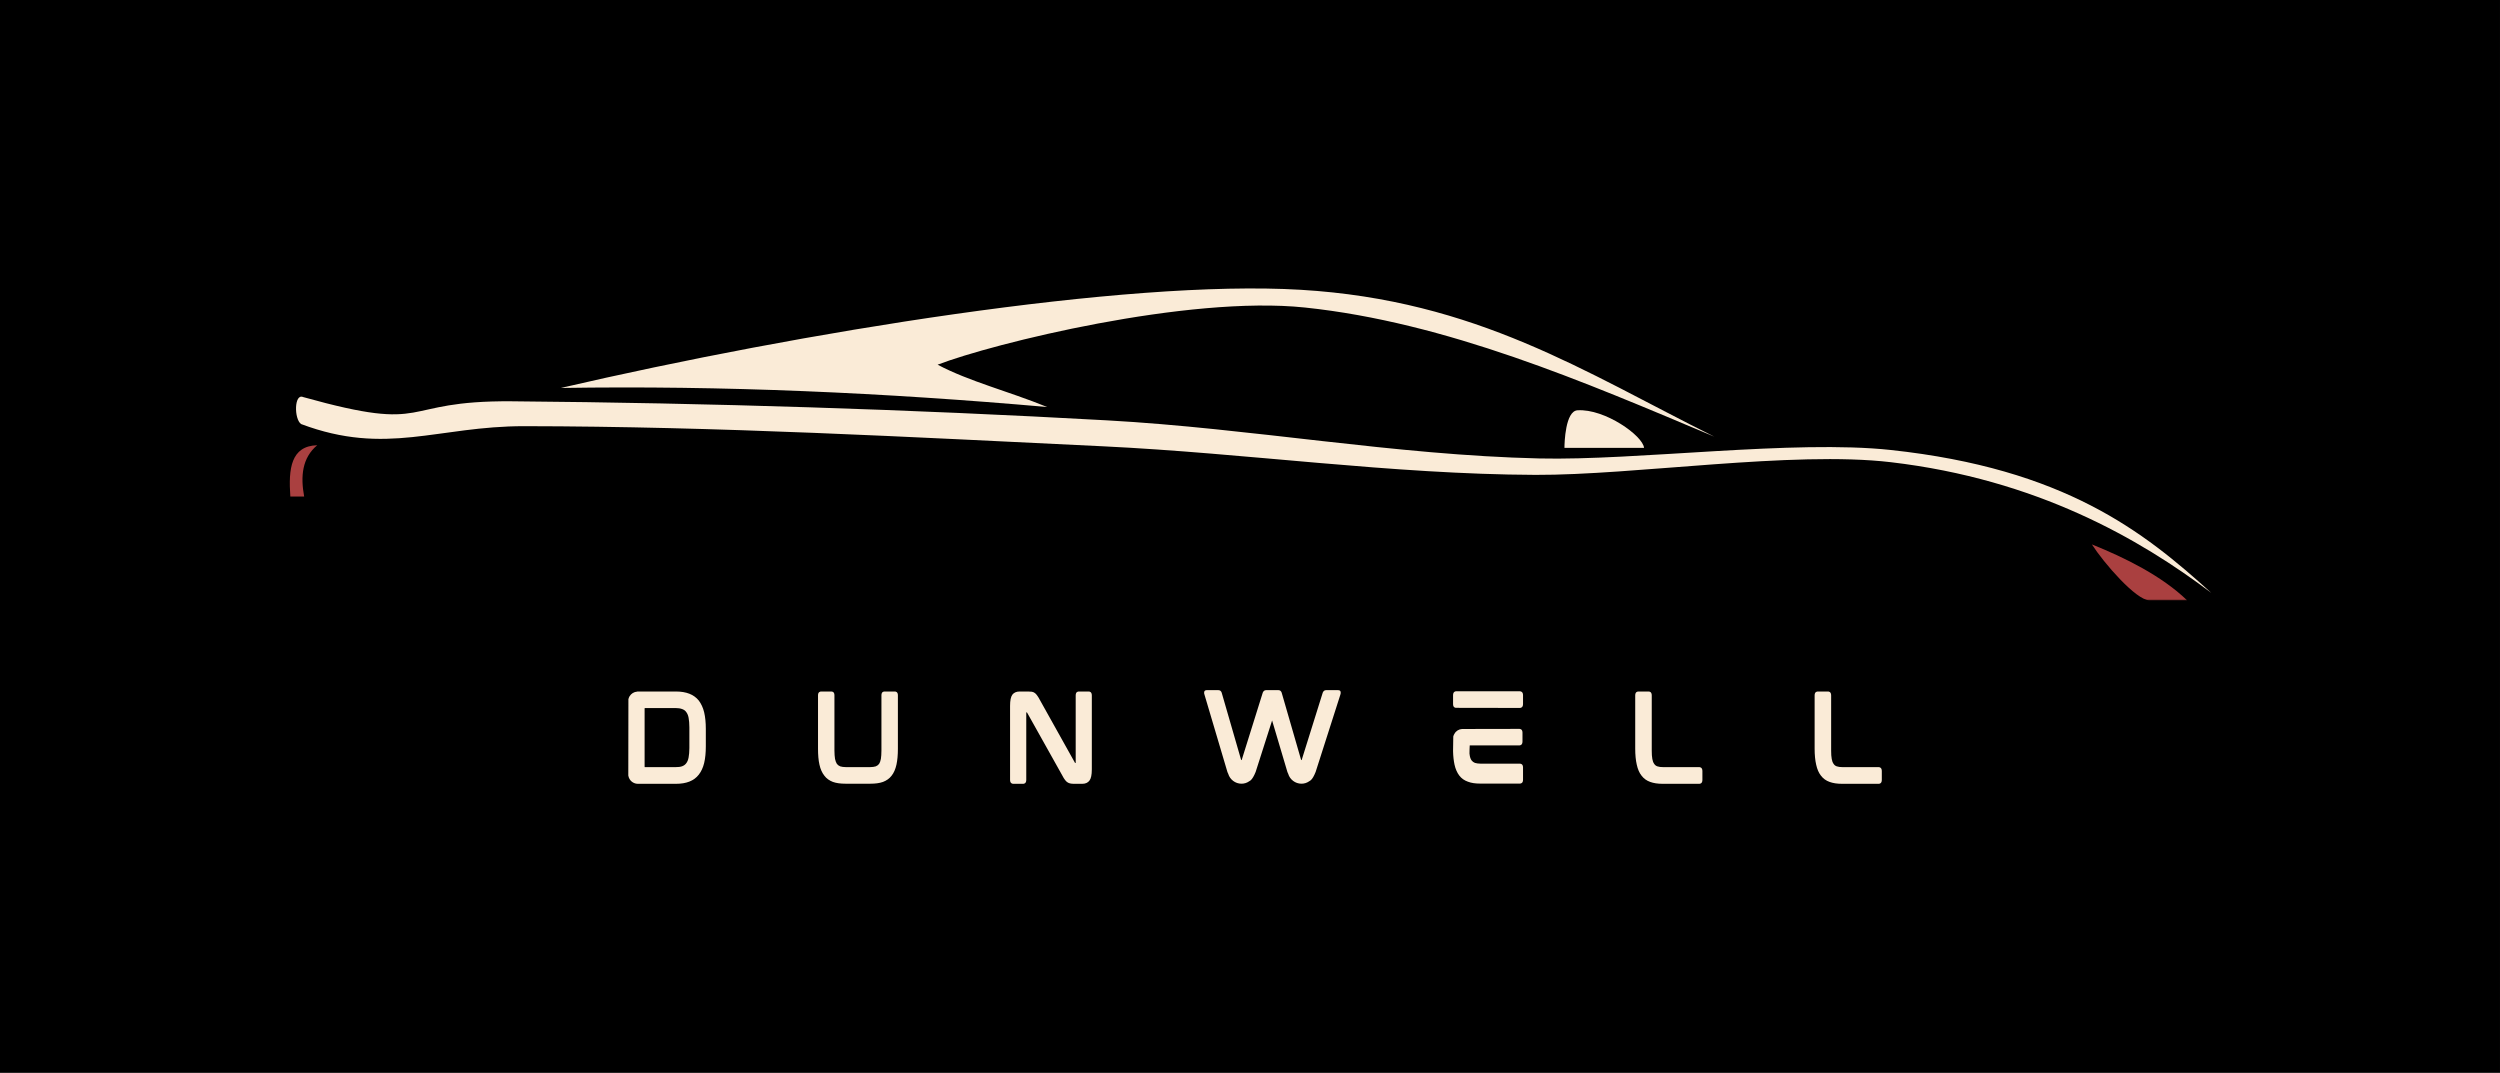
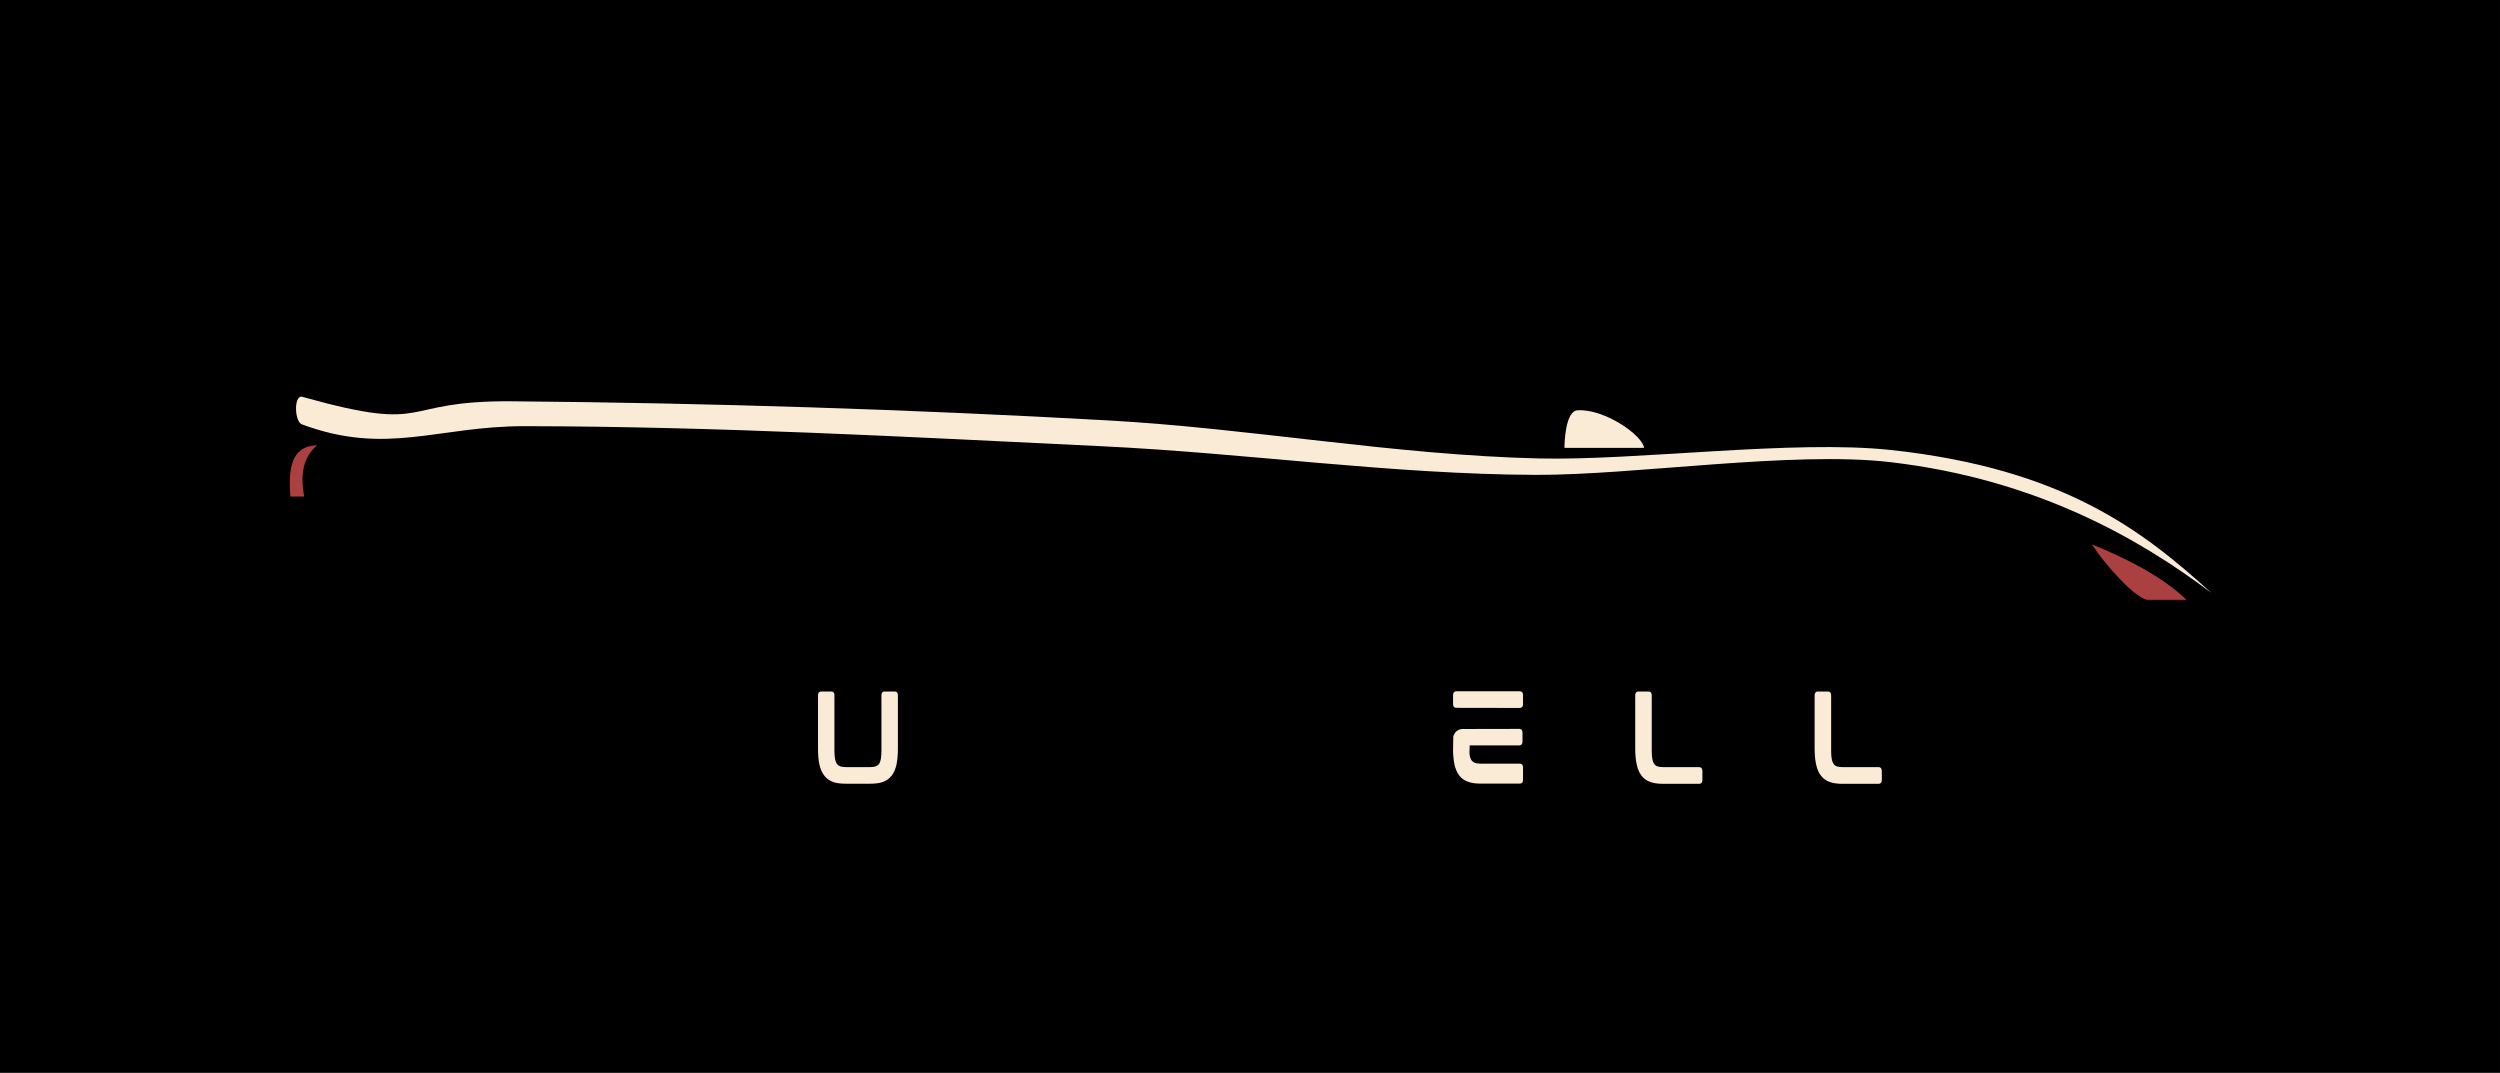
<svg xmlns="http://www.w3.org/2000/svg" width="1300" height="558" viewBox="0 0 1300 558" fill="none">
  <rect x="0" y="0" width="1300" height="558" fill="#333333" stroke="none" />
  <rect width="1299.98" height="557.582" fill="black" />
  <mask id="mask0_304_4167" style="mask-type:luminance" maskUnits="userSpaceOnUse" x="152" y="201" width="998" height="112">
    <path d="M152.07 201.496H1149.98V312.303H152.07V201.496Z" fill="white" />
  </mask>
  <g mask="url(#mask0_304_4167)">
    <path fill-rule="evenodd" clip-rule="evenodd" d="M1149.87 308.306C1114.66 276.333 1073.42 243.735 983.247 233.999C932.744 228.544 851.104 239.587 800.319 238.393C725.166 236.651 650.672 222.748 575.613 218.581C472.576 212.841 369.408 209.564 266.221 208.674C205.64 208.182 225.965 225.57 157.656 206.477C152.918 204.393 152.862 217.955 156.585 220.513C201.052 237.2 227.375 221.554 272.745 221.611C373.018 221.744 473.272 227.256 573.432 232.067C648.509 235.685 723.286 246.614 798.439 246.936C849.901 247.144 932.123 234.321 983.247 240.344C1058.93 249.228 1112.64 280.159 1149.87 308.306Z" fill="#FAEBD7" />
  </g>
-   <path fill-rule="evenodd" clip-rule="evenodd" d="M891.412 227.066C824.081 193.521 767.862 156.169 676.445 150.695C585.028 145.239 416.353 172.818 291.6 201.742C375.909 200.378 460.237 204.223 544.547 211.648C523.977 203.276 504.216 198.446 487.557 189.638C516.155 178.633 617.519 153.479 678.626 159.919C752.012 167.647 823.818 198.541 891.412 227.066Z" fill="#FAEBD7" />
  <mask id="mask1_304_4167" style="mask-type:luminance" maskUnits="userSpaceOnUse" x="150" y="230" width="17" height="30">
    <path d="M150 230.589H166.508V259.683H150V230.589Z" fill="white" />
  </mask>
  <g mask="url(#mask1_304_4167)">
    <path fill-rule="evenodd" clip-rule="evenodd" d="M150.978 258.206C153.366 258.206 155.754 258.206 158.161 258.206C156.224 247.579 157.108 238.109 164.948 231.517C151.298 231.915 149.925 243.659 150.978 258.206Z" fill="#AA4040" />
  </g>
  <path fill-rule="evenodd" clip-rule="evenodd" d="M854.899 232.881C841.099 232.881 827.317 232.881 813.516 232.881C813.516 230.229 813.986 213.731 820.303 213.352C834.593 212.481 854.354 226.649 854.899 232.881Z" fill="#FAEBD7" />
  <mask id="mask2_304_4167" style="mask-type:luminance" maskUnits="userSpaceOnUse" x="1085" y="279" width="54" height="34">
    <path d="M1085.87 279.08H1138.82V312.303H1085.87V279.08Z" fill="white" />
  </mask>
  <g mask="url(#mask2_304_4167)">
    <path fill-rule="evenodd" clip-rule="evenodd" d="M1137.29 312.171C1127.93 312.171 1127.08 312.171 1117.72 312.171C1110.76 312.171 1093.84 292.604 1087.79 283.096C1104.92 289.99 1124.04 299.385 1137.29 312.171Z" fill="#AA4040" />
  </g>
-   <path d="M366.162 370.4C365.579 367.957 364.601 365.93 363.379 364.301C362.12 362.729 360.446 361.498 358.472 360.74C356.516 359.982 354.204 359.584 351.496 359.584H331.34V359.641C329.648 359.755 328.219 360.683 327.354 362.085C327.11 362.539 326.884 363.07 326.771 363.543L326.715 403.282C326.828 403.926 327.053 404.551 327.354 405.082C328.275 406.654 329.949 407.582 331.735 407.582H351.496C354.204 407.582 356.573 407.184 358.472 406.427C360.446 405.669 362.12 404.438 363.379 402.809C364.601 401.237 365.579 399.21 366.162 396.766C366.745 394.323 367.027 391.406 367.027 388.148V379.018C367.027 375.76 366.745 372.843 366.162 370.4ZM335.195 398.623V368.544C335.195 368.298 335.251 368.184 335.307 368.184H351.308C352.643 368.184 353.809 368.373 354.73 368.714C355.652 369.055 356.347 369.529 356.855 370.286C357.438 371.044 357.851 372.029 358.077 373.26C358.303 374.586 358.472 376.215 358.472 378.147V389.019C358.472 390.933 358.303 392.561 358.077 393.85C357.851 395.138 357.438 396.122 356.855 396.88C356.347 397.581 355.652 398.092 354.73 398.452C353.809 398.793 352.643 398.907 351.308 398.907H335.251C335.251 398.907 335.195 398.85 335.195 398.623Z" fill="#FAEBD7" />
  <path d="M465.286 359.584H459.965C459.439 359.584 458.348 359.755 458.348 361.554V390.251C458.348 391.993 458.236 393.509 458.066 394.607C457.878 395.706 457.54 396.577 457.126 397.221C456.675 397.808 456.149 398.206 455.396 398.509C454.644 398.736 453.61 398.907 452.388 398.907H439.922C438.7 398.907 437.666 398.736 436.914 398.509C436.162 398.206 435.654 397.808 435.184 397.221C434.77 396.577 434.432 395.706 434.206 394.607C434.037 393.509 433.905 391.993 433.905 390.251V361.554C433.905 359.755 432.815 359.584 432.288 359.584H427.043C426.516 359.584 425.369 359.755 425.369 361.554V389.304C425.369 392.561 425.595 395.365 426.121 397.638C426.629 399.968 427.494 401.881 428.66 403.339C429.75 404.854 431.311 405.896 433.097 406.597C434.902 407.241 437.083 407.525 439.64 407.525H452.632C455.171 407.525 457.371 407.241 459.157 406.597C461 405.896 462.504 404.854 463.651 403.339C464.816 401.881 465.625 399.968 466.151 397.638C466.659 395.365 466.903 392.561 466.903 389.304V361.554C466.903 359.755 465.794 359.584 465.286 359.584Z" fill="#FAEBD7" />
-   <path d="M566.129 359.584H560.978C560.47 359.584 559.361 359.755 559.361 361.611V396.577C559.361 396.653 559.361 396.653 559.361 396.71H559.079C559.022 396.71 558.966 396.71 558.909 396.52L540.652 363.827C540.182 362.956 539.787 362.255 539.374 361.725C538.979 361.157 538.565 360.683 538.17 360.399C537.7 360.039 537.193 359.812 536.553 359.698C535.97 359.641 535.275 359.584 534.523 359.584H530.198C528.525 359.584 527.246 360.153 526.438 361.213C525.629 362.312 525.234 364.225 525.234 367.085V405.555C525.234 407.355 526.381 407.582 526.908 407.582H532.041C532.567 407.582 533.658 407.355 533.658 405.555V370.57C533.658 370.514 533.658 370.457 533.658 370.457H533.959C533.959 370.457 534.015 370.457 534.128 370.627L552.441 403.339C552.893 404.267 553.363 404.968 553.757 405.48C554.171 406.067 554.566 406.483 555.036 406.768C555.487 407.109 556.014 407.298 556.597 407.412C557.123 407.525 557.744 407.582 558.552 407.582H562.783C564.456 407.582 565.716 406.995 566.524 405.896C567.333 404.854 567.746 402.922 567.746 400.081V361.611C567.746 359.755 566.581 359.584 566.129 359.584Z" fill="#FAEBD7" />
-   <path d="M695.864 358.884H689.508C688.756 358.884 688.173 359.339 687.835 360.153L676.911 395.081C676.854 395.195 676.854 395.195 676.854 395.195L676.629 395.252C676.629 395.252 676.572 395.195 676.572 395.138L666.457 360.153C666.175 359.339 665.592 358.884 664.84 358.884H658.315C657.563 358.884 656.98 359.339 656.642 360.153L645.718 395.081C645.661 395.195 645.661 395.195 645.661 395.195L645.436 395.252C645.436 395.252 645.379 395.195 645.379 395.138L635.264 360.153C634.982 359.339 634.399 358.884 633.59 358.884H627.404C626.483 358.884 626.257 359.471 626.201 359.756C626.088 360.153 626.088 360.627 626.314 361.157L638.272 401.484C638.385 401.768 638.554 402.109 638.667 402.355C639.551 405.367 642.371 407.526 645.549 407.526C646.996 407.526 648.388 407.109 649.535 406.295C649.873 406.124 650.118 405.897 650.4 405.726C651.208 404.969 652.073 403.567 652.938 401.408L661.493 374.644L669.465 401.484C669.578 401.768 669.747 402.109 669.86 402.355C670.725 405.367 673.564 407.526 676.742 407.526C678.189 407.526 679.562 407.109 680.728 406.295C681.066 406.124 681.367 405.897 681.593 405.726C682.458 404.969 683.266 403.567 684.131 401.408L697.011 361.157C697.18 360.627 697.236 360.153 697.123 359.756C697.067 359.396 696.785 358.884 695.864 358.884Z" fill="#FAEBD7" />
  <path d="M790.301 397.108H769.976C768.753 397.108 767.776 396.937 766.967 396.71C766.215 396.407 765.689 396.009 765.237 395.422C764.767 394.778 764.429 393.907 764.26 392.808C764.184 392.505 764.184 392.107 764.128 391.823C764.128 391.823 764.184 387.618 764.26 387.618H790.075C790.526 387.618 791.692 387.391 791.692 385.591V380.989C791.692 379.189 790.526 379.019 790.075 379.019L760.274 379.076C758.6 379.189 757.152 380.061 756.344 381.519C756.043 381.974 755.817 382.447 755.705 382.978L755.592 390.308V390.592C755.648 393.32 755.93 395.649 756.344 397.581C756.852 399.911 757.716 401.824 758.826 403.283C759.973 404.798 761.477 405.84 763.32 406.484C765.125 407.185 767.249 407.469 769.788 407.469H790.301C790.827 407.469 791.974 407.298 791.974 405.48V399.097C791.974 397.278 790.827 397.108 790.301 397.108ZM790.357 359.471H757.152C756.682 359.471 755.592 359.698 755.592 361.555V366.101C755.592 367.9 756.682 368.071 757.152 368.071L790.357 368.127C790.827 368.127 791.974 367.9 791.974 366.101V361.498C791.974 359.698 790.827 359.471 790.357 359.471Z" fill="#FAEBD7" />
  <path d="M883.632 398.907H864.867C863.645 398.907 862.668 398.793 861.859 398.509C861.163 398.282 860.599 397.865 860.186 397.221C859.716 396.577 859.377 395.706 859.208 394.664C858.982 393.509 858.907 392.05 858.907 390.307V361.611C858.907 359.755 857.76 359.584 857.29 359.584H851.988C851.461 359.584 850.314 359.755 850.314 361.611V389.304C850.314 392.561 850.596 395.365 851.123 397.638C851.631 399.968 852.439 401.881 853.605 403.339C854.752 404.854 856.256 405.953 858.099 406.597C859.847 407.241 862.028 407.582 864.585 407.582H883.632C884.159 407.582 885.249 407.355 885.249 405.555V400.953C885.249 399.153 884.159 398.907 883.632 398.907Z" fill="#FAEBD7" />
  <path d="M976.921 398.907H958.156C956.934 398.907 955.957 398.793 955.148 398.509C954.452 398.282 953.888 397.865 953.475 397.221C953.005 396.577 952.666 395.706 952.497 394.664C952.271 393.509 952.196 392.05 952.196 390.307V361.611C952.196 359.755 951.049 359.584 950.579 359.584H945.277C944.75 359.584 943.604 359.755 943.604 361.611V389.304C943.604 392.561 943.886 395.365 944.412 397.638C944.92 399.968 945.728 401.881 946.894 403.339C948.041 404.854 949.545 405.953 951.388 406.597C953.136 407.241 955.317 407.582 957.874 407.582H976.921C977.448 407.582 978.538 407.355 978.538 405.555V400.953C978.538 399.153 977.448 398.907 976.921 398.907Z" fill="#FAEBD7" />
</svg>